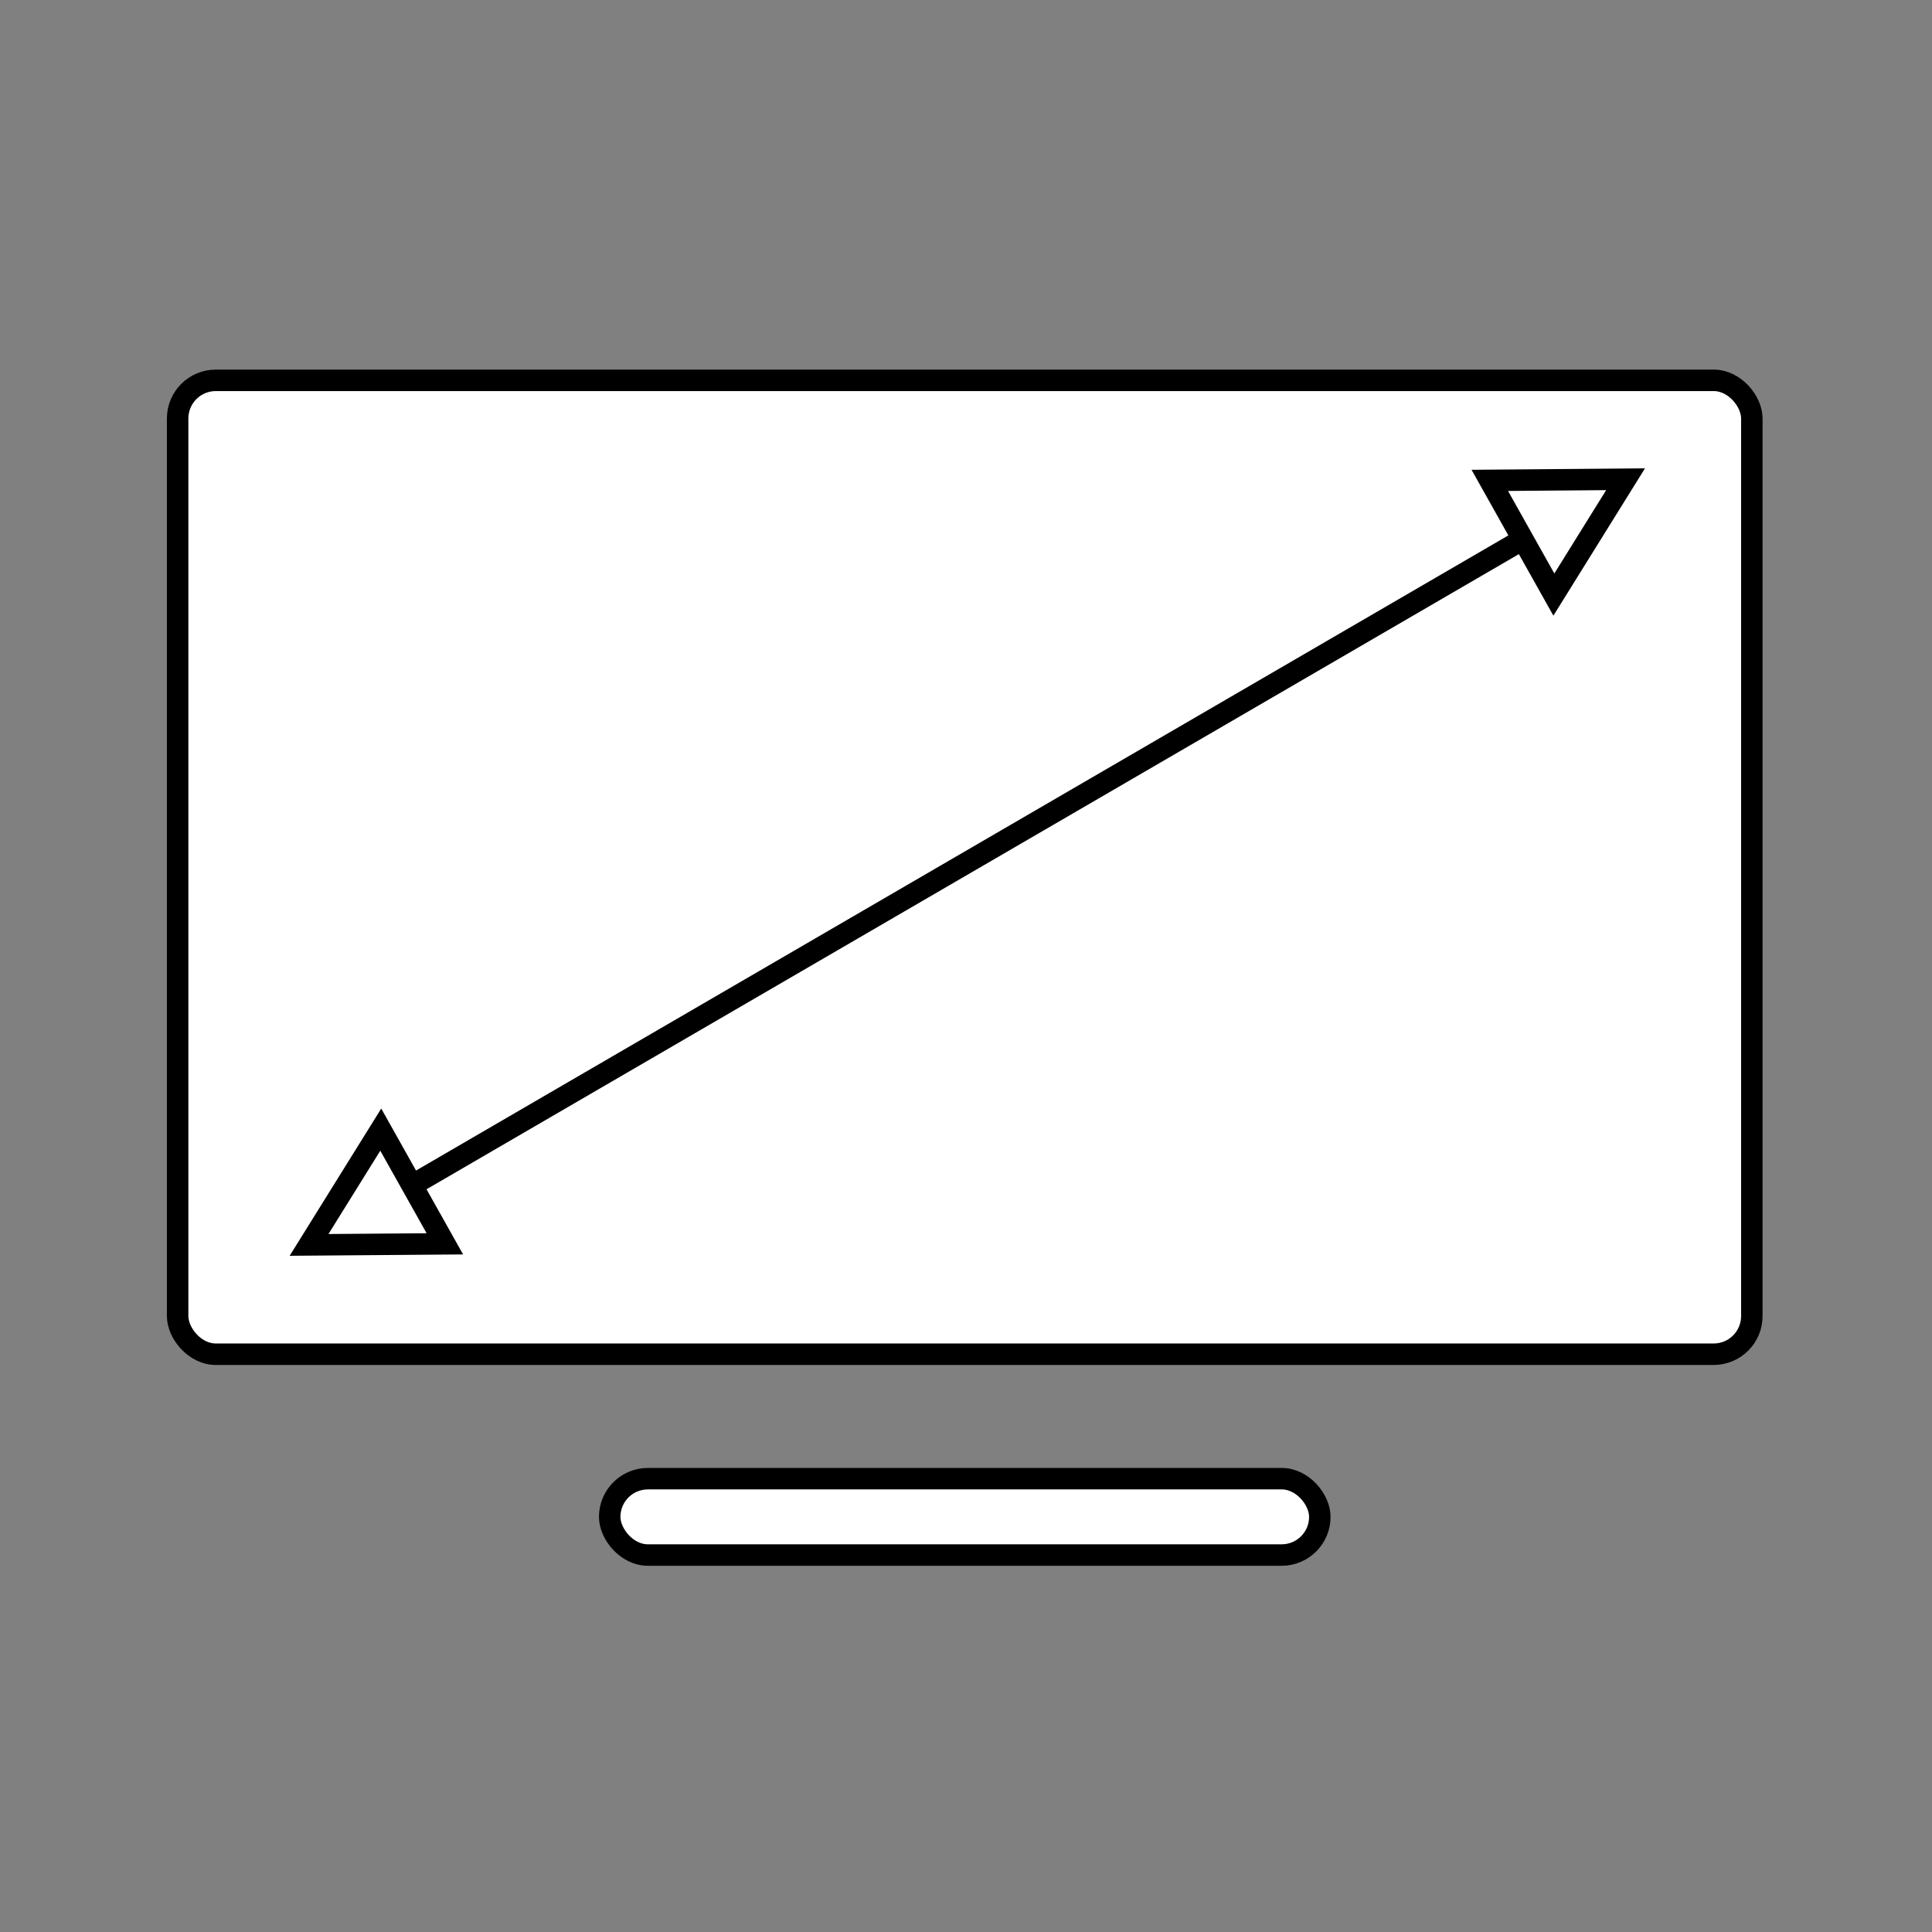
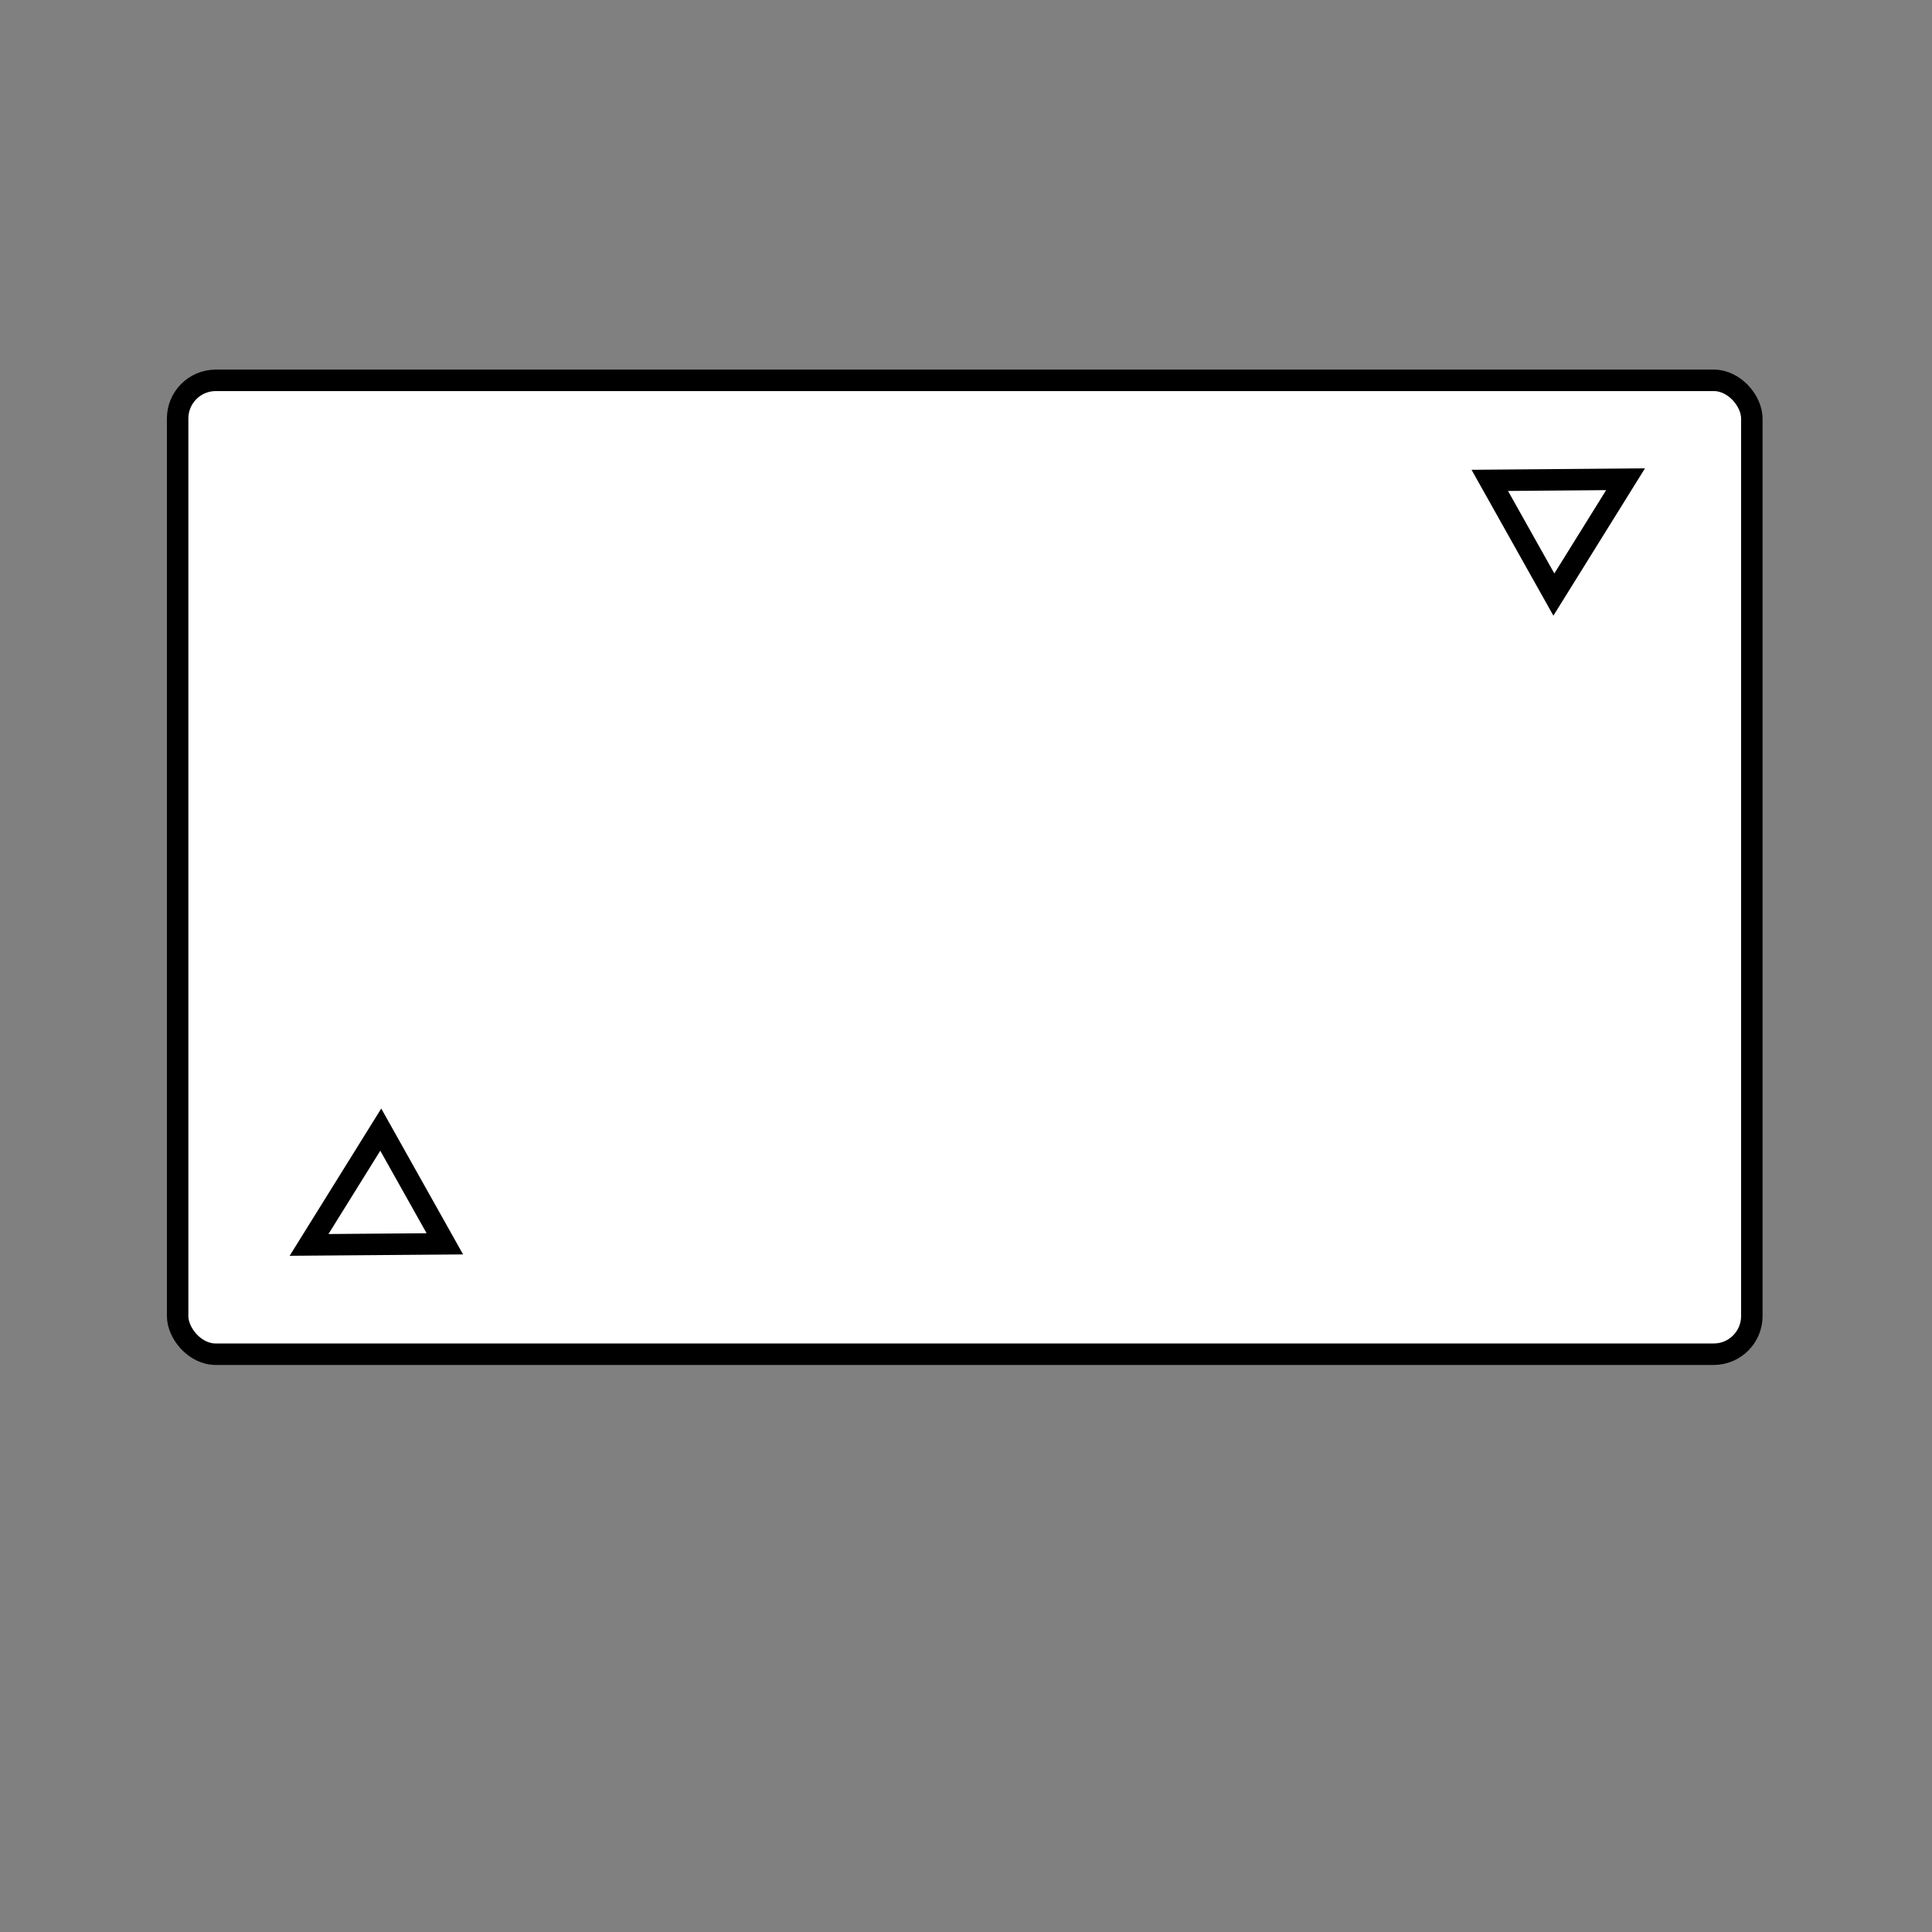
<svg xmlns="http://www.w3.org/2000/svg" id="content" viewBox="0 0 360 360">
  <rect x="0" y="0" width="360" height="360" fill="#808080" stroke="none" />
  <defs>
    <style>
      .cls-1 {
        fill: #fff;
        stroke: #000;
        stroke-miterlimit: 10;
        stroke-width: 4px;
      }
    </style>
  </defs>
  <rect class="cls-1" x="33.1" y="70.87" width="293.33" height="181.47" rx="7.11" ry="7.11" />
-   <rect class="cls-1" x="113.61" y="275.53" width="132.32" height="14.23" rx="7.11" ry="7.11" />
-   <line class="cls-1" x1="57.6" y1="232.01" x2="303.07" y2="89.28" />
  <polygon class="cls-1" points="302.9 89.3 277.6 89.51 283.57 100.15 289.54 110.79 302.9 89.3" />
  <polygon class="cls-1" points="57.59 231.97 82.89 231.77 76.92 221.13 70.95 210.49 57.59 231.97" />
</svg>